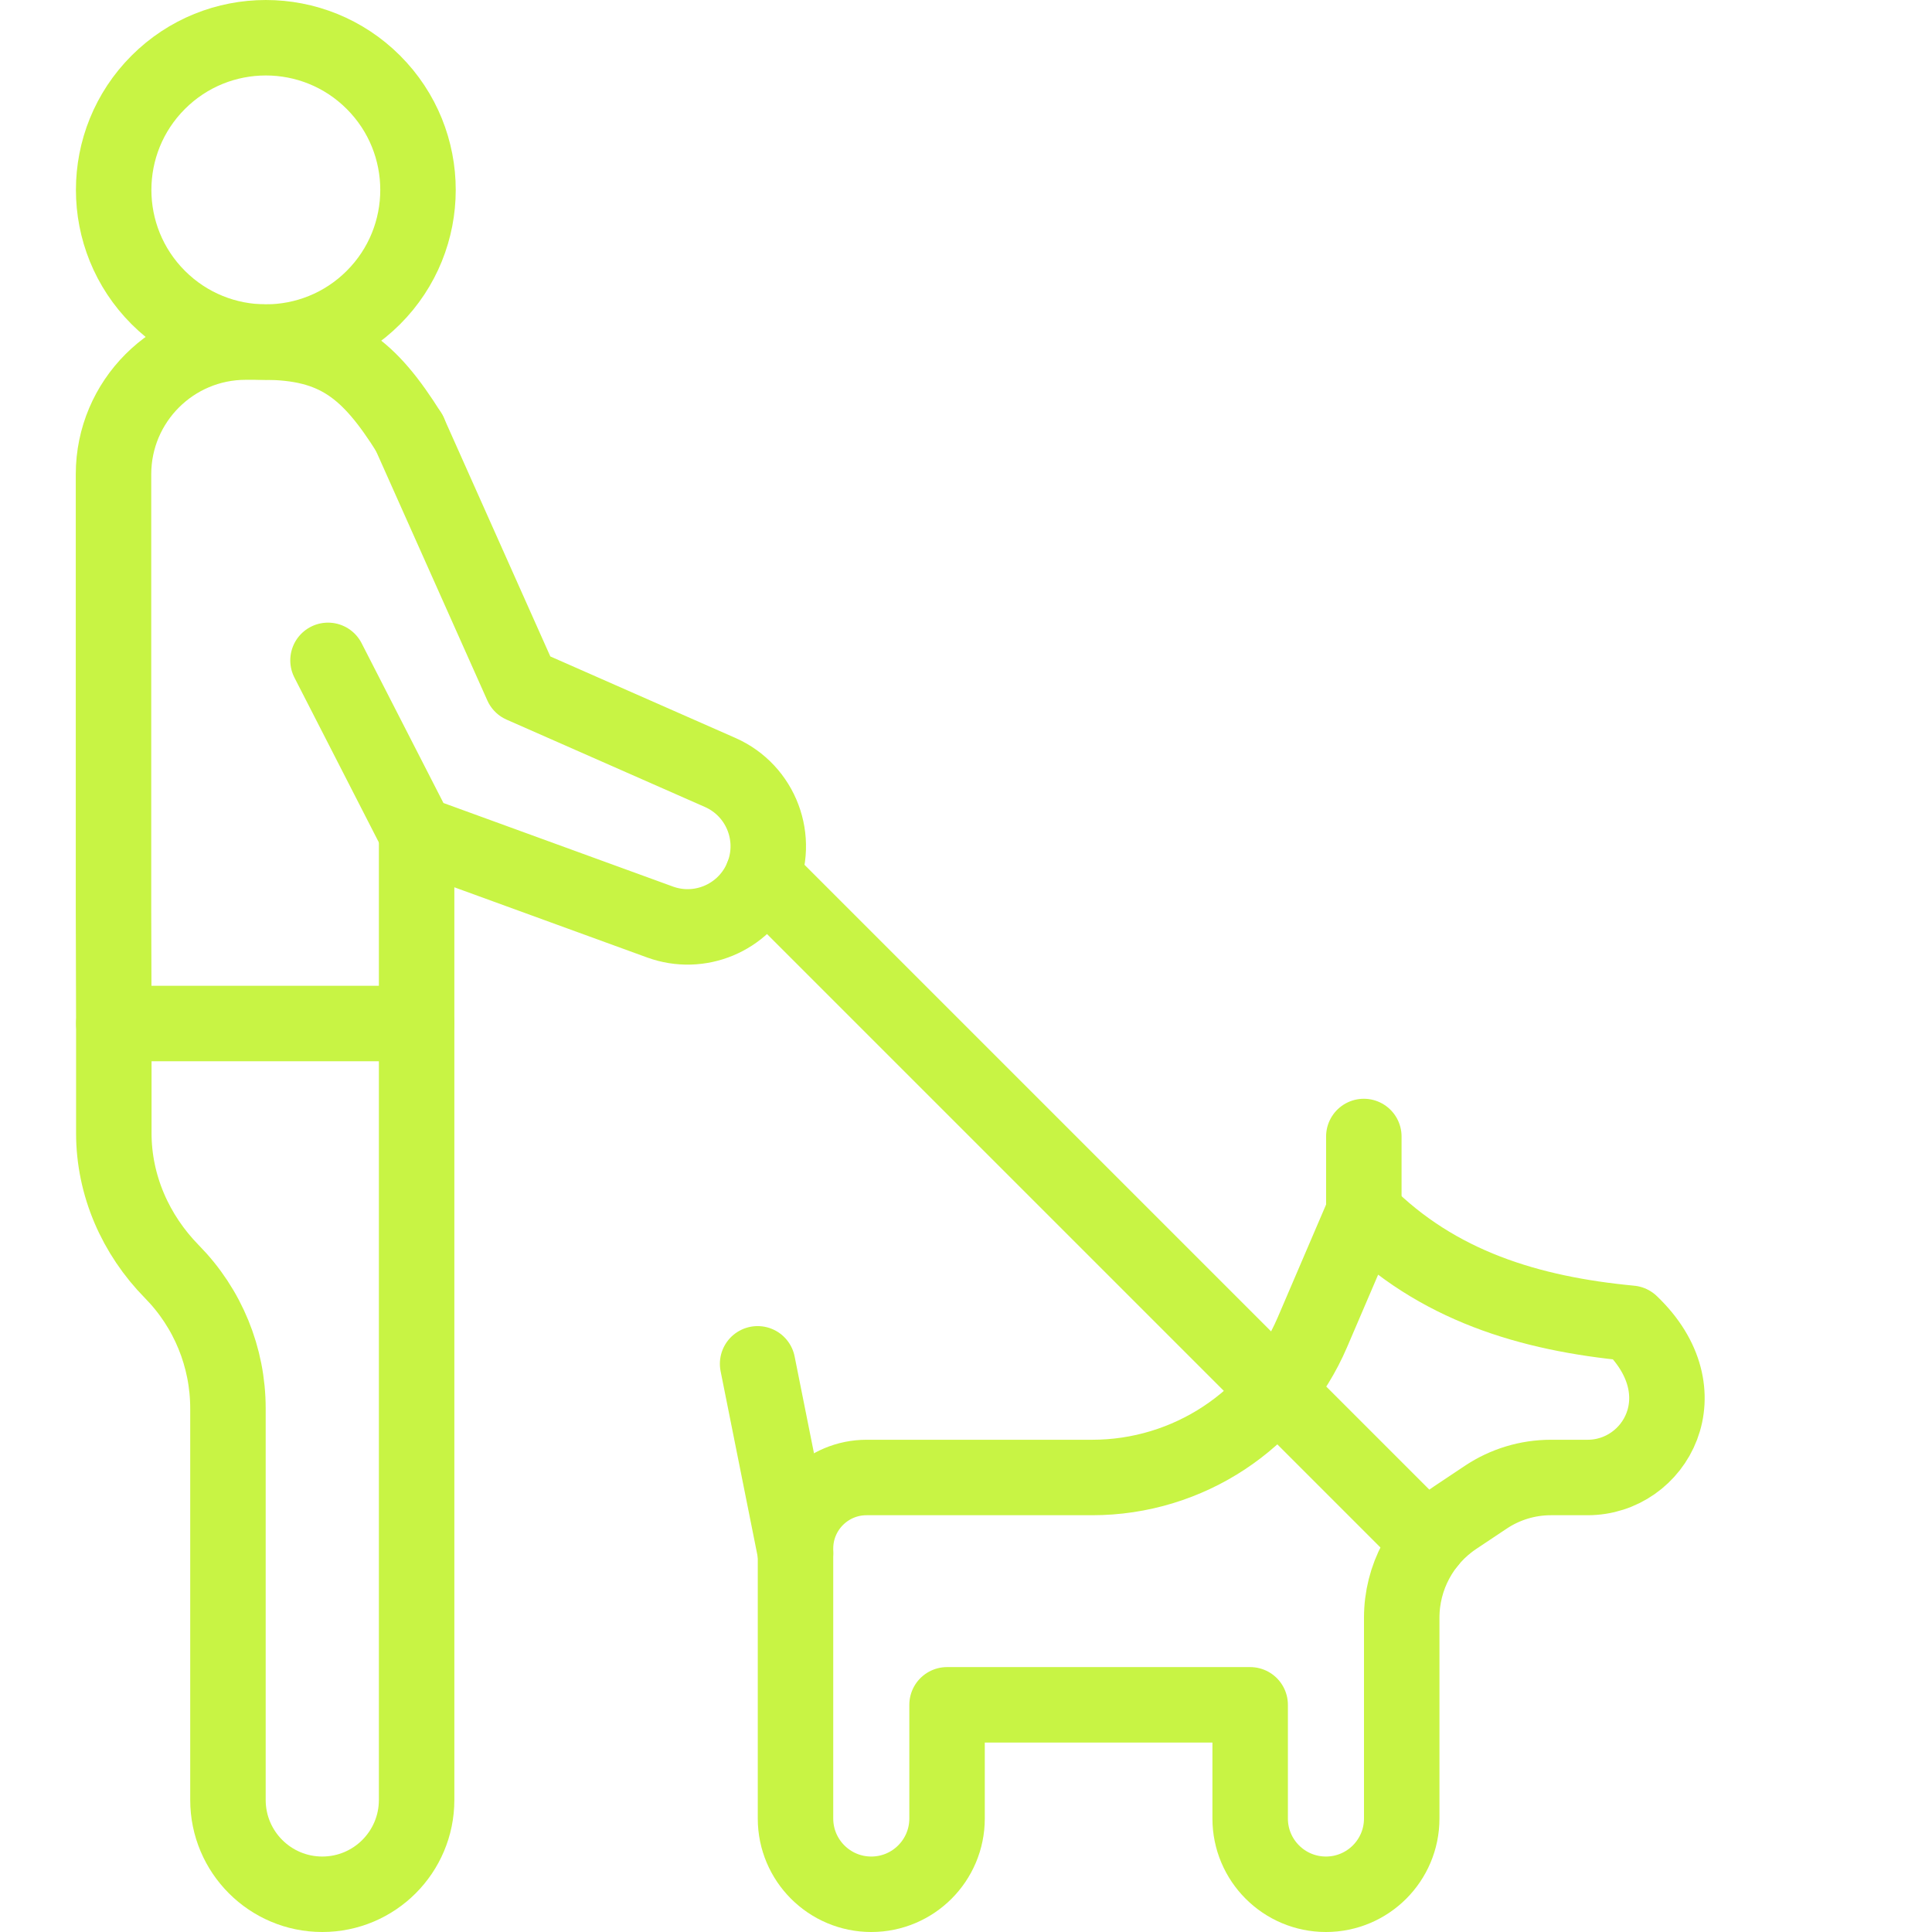
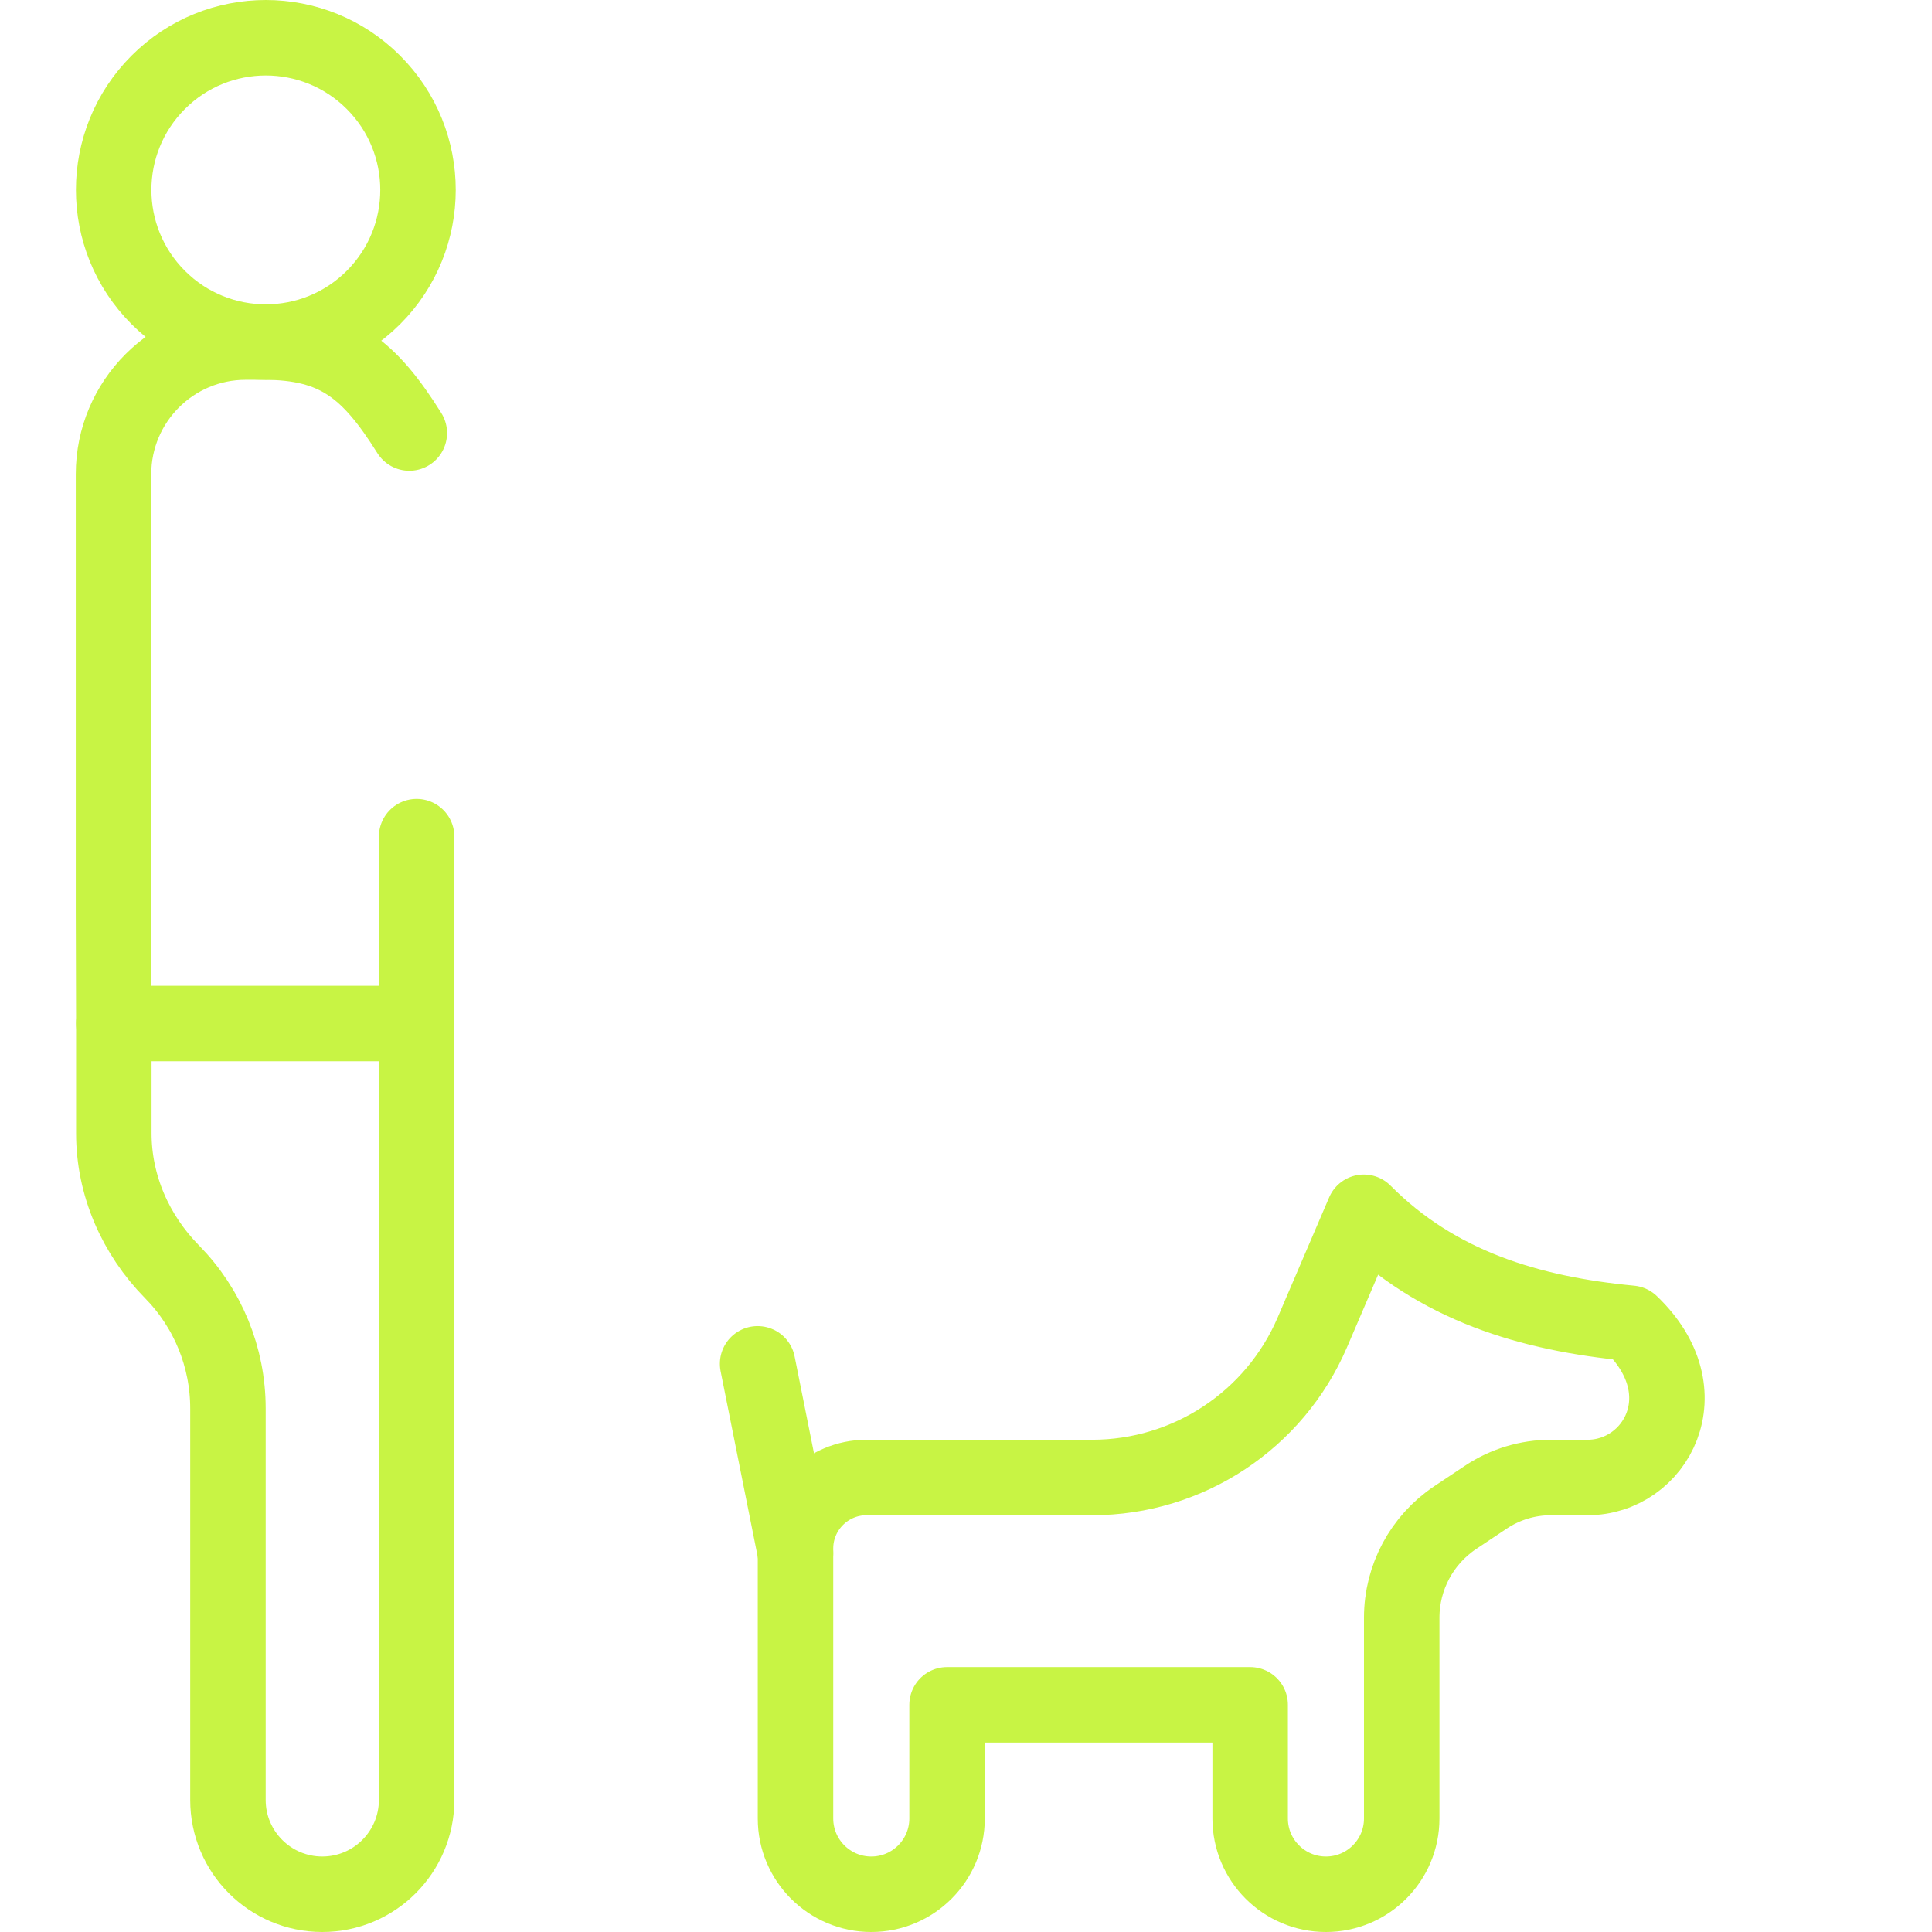
<svg xmlns="http://www.w3.org/2000/svg" width="512" height="512" viewBox="0 0 512 512" fill="none">
  <g clip-path="url(#clip0_3134_463)">
    <path d="M432.141 350.679C405.417 348.15 380.795 340.77 361.429 321.265L347.797 353.071C337.793 376.415 314.839 391.551 289.442 391.551H229.643C219.246 391.551 210.817 399.98 210.817 410.378V481.919C210.817 493.01 219.807 502.001 230.899 502.001C241.989 502.001 250.98 493.01 250.98 481.919V451.796H331.306V481.919C331.306 493.01 340.297 502.001 351.388 502.001C362.479 502.001 371.47 493.012 371.47 481.921C371.47 462.697 371.47 435.625 371.47 428.708C371.47 418.041 376.801 408.08 385.676 402.163L393.77 396.766C398.871 393.366 404.864 391.551 410.993 391.551H420.722C438.685 391.551 451.391 369.029 432.141 350.679Z" stroke="#C8F444" stroke-width="20" stroke-miterlimit="10" stroke-linecap="round" stroke-linejoin="round" />
-     <path d="M361.429 301.184V321.265" stroke="#C8F444" stroke-width="20" stroke-miterlimit="10" stroke-linecap="round" stroke-linejoin="round" />
    <path d="M200.775 361.429L210.816 411.633" stroke="#C8F444" stroke-width="20" stroke-miterlimit="10" stroke-linecap="round" stroke-linejoin="round" />
-     <path d="M378.548 408.67L202.07 232.193" stroke="#C8F444" stroke-width="20" stroke-miterlimit="10" stroke-linecap="round" stroke-linejoin="round" />
    <path d="M30.163 271.246V300.307C30.163 314.125 35.896 327.187 45.586 337.039C55.082 346.692 60.409 359.694 60.409 373.246V477C60.409 490.807 71.601 502 85.408 502C99.216 502 110.408 490.807 110.408 477V271.246" stroke="#C8F444" stroke-width="20" stroke-miterlimit="10" stroke-linecap="round" stroke-linejoin="round" />
    <path d="M110.408 221.718V271.246H30.163L30.082 241.333V125.689C30.082 106.342 45.769 90.654 65.115 90.654H69.855C89.203 90.654 97.907 97.92 108.474 114.76" stroke="#C8F444" stroke-width="20" stroke-miterlimit="10" stroke-linecap="round" stroke-linejoin="round" />
    <path d="M98.963 78.843C114.712 63.094 114.712 37.561 98.963 21.812C83.215 6.064 57.681 6.064 41.933 21.812C26.184 37.561 26.184 63.094 41.933 78.843C57.681 94.591 83.215 94.591 98.963 78.843Z" stroke="#C8F444" stroke-width="20" stroke-miterlimit="10" stroke-linecap="round" stroke-linejoin="round" />
-     <path d="M86.925 175.005L110.408 220.857L174.912 244.343C185.327 248.135 196.913 243.335 201.596 233.288C206.657 222.429 201.802 209.531 190.837 204.702L138.281 181.557L108.47 114.755" stroke="#C8F444" stroke-width="20" stroke-miterlimit="10" stroke-linecap="round" stroke-linejoin="round" />
  </g>
  <defs>
    <clipPath id="clip0_3134_463">
      <rect width="512" height="512" fill="white" />
    </clipPath>
  </defs>
</svg>